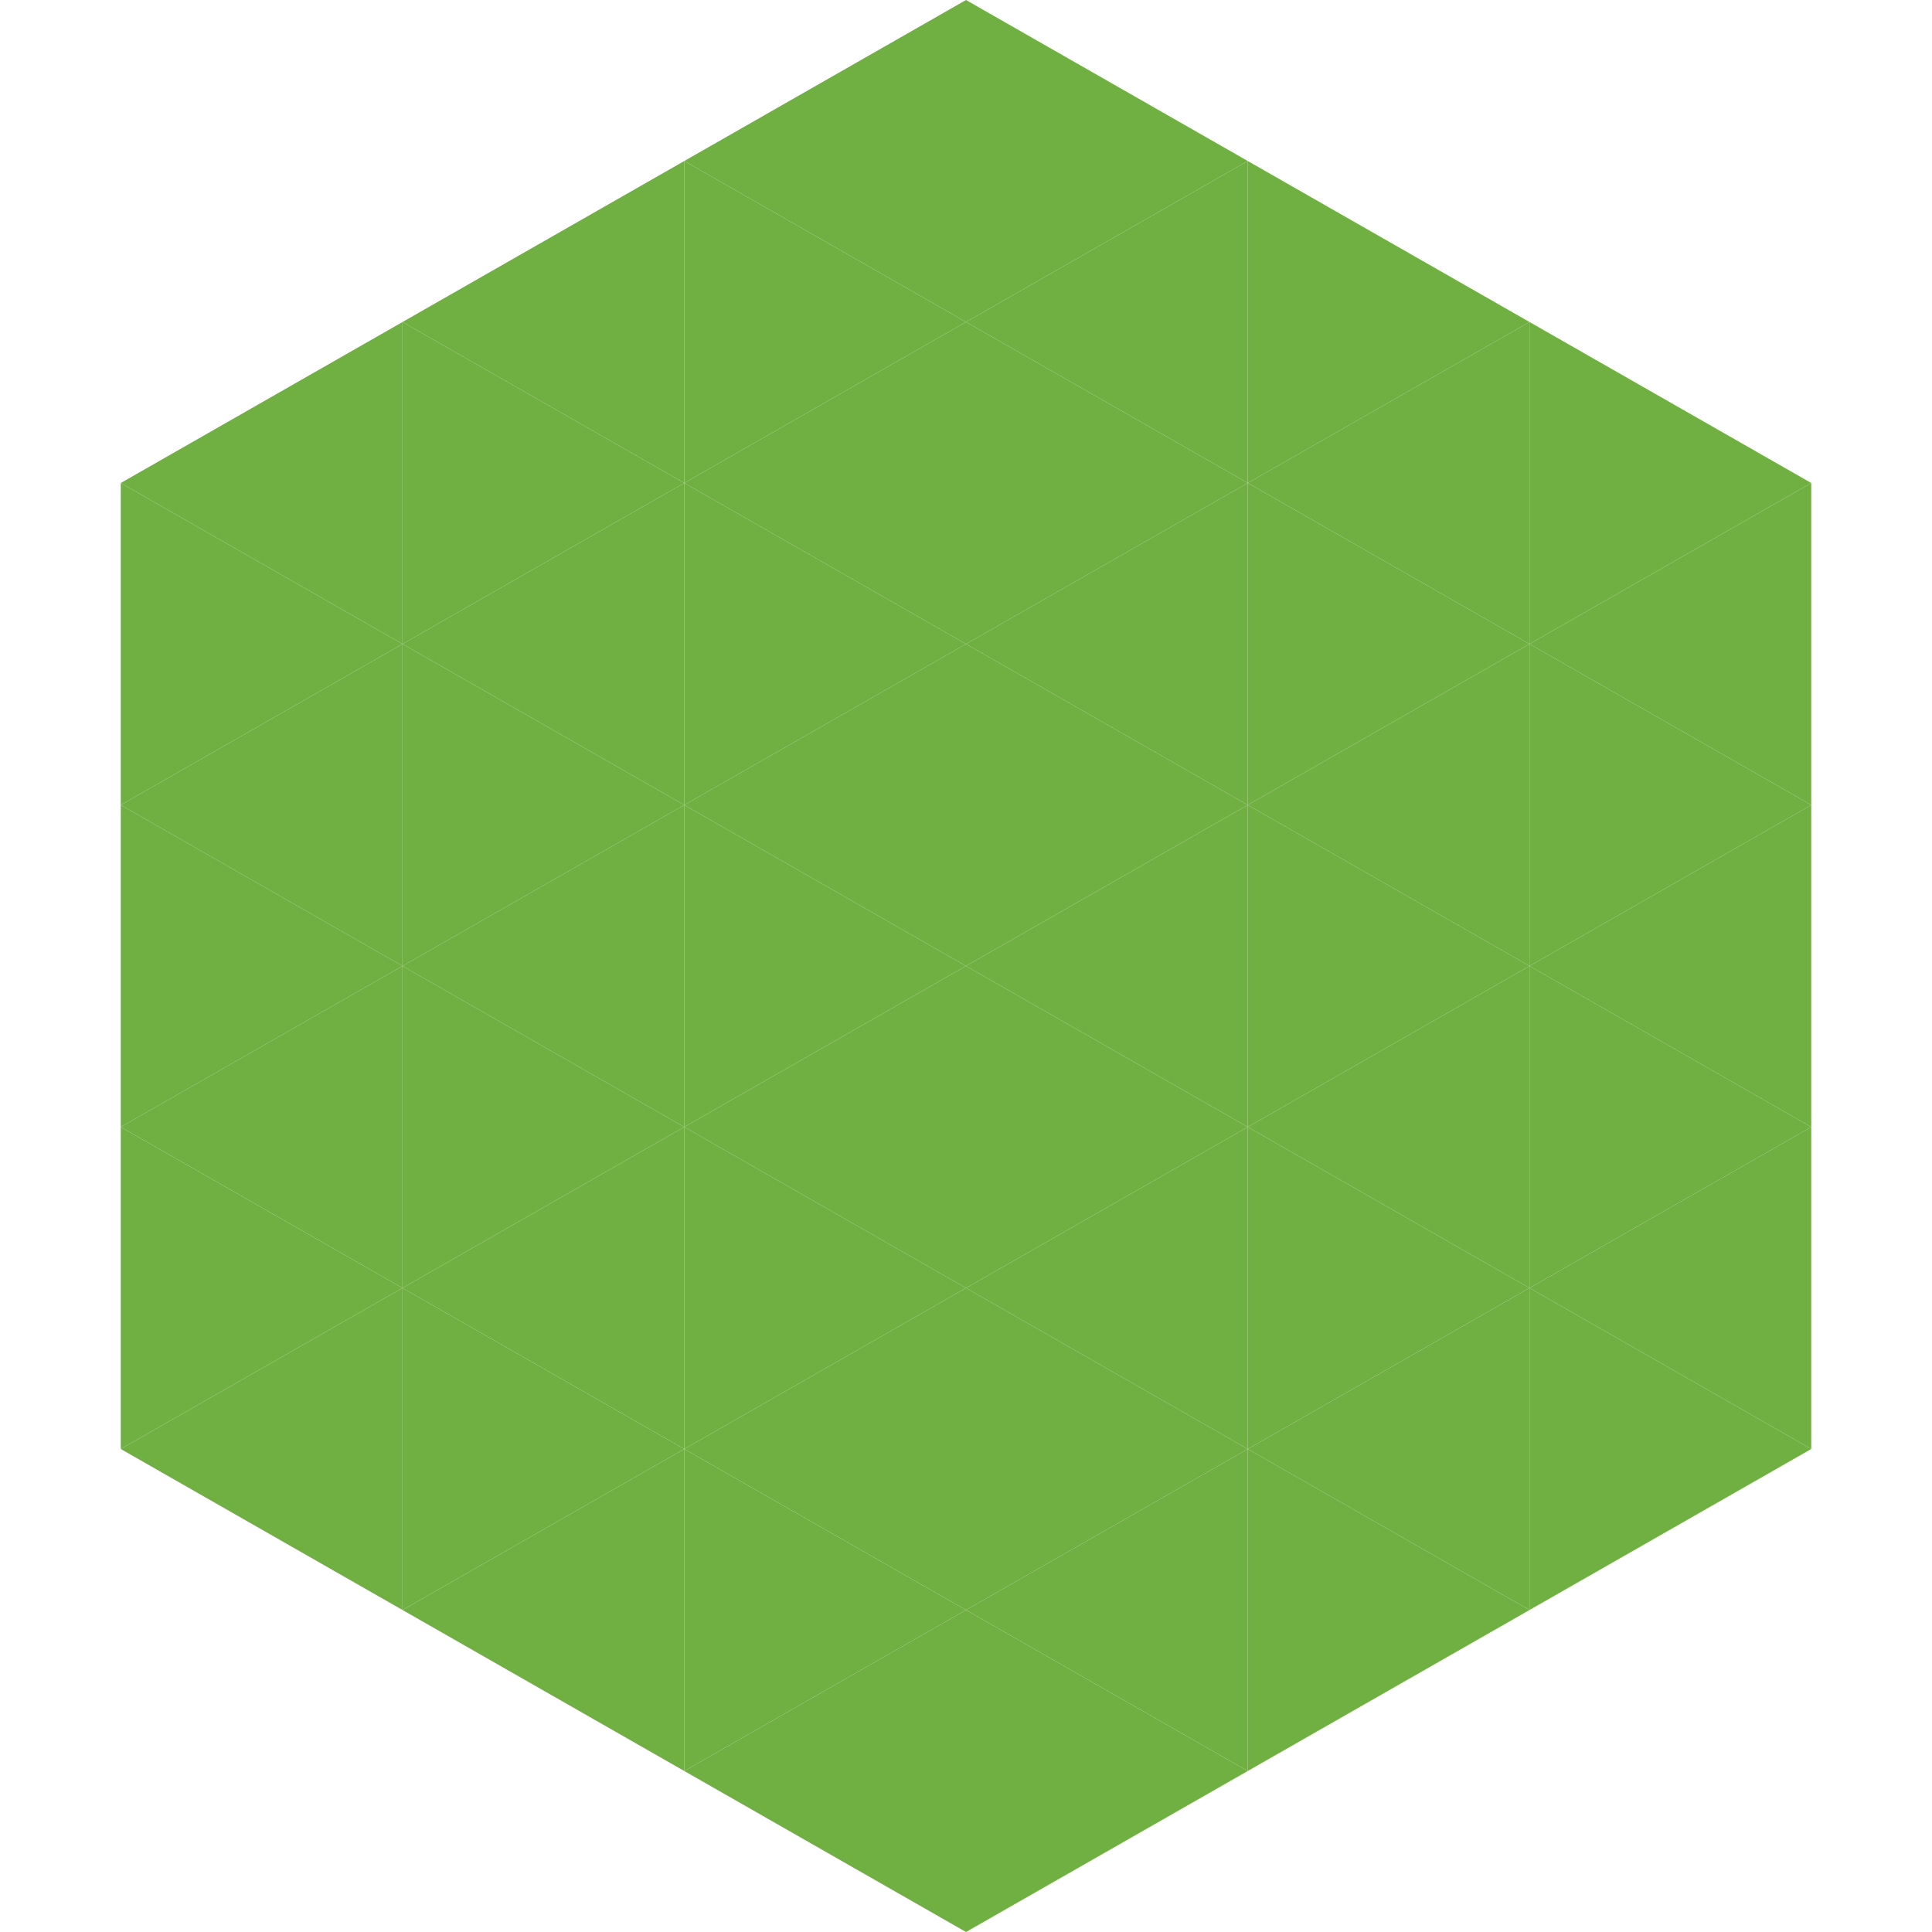
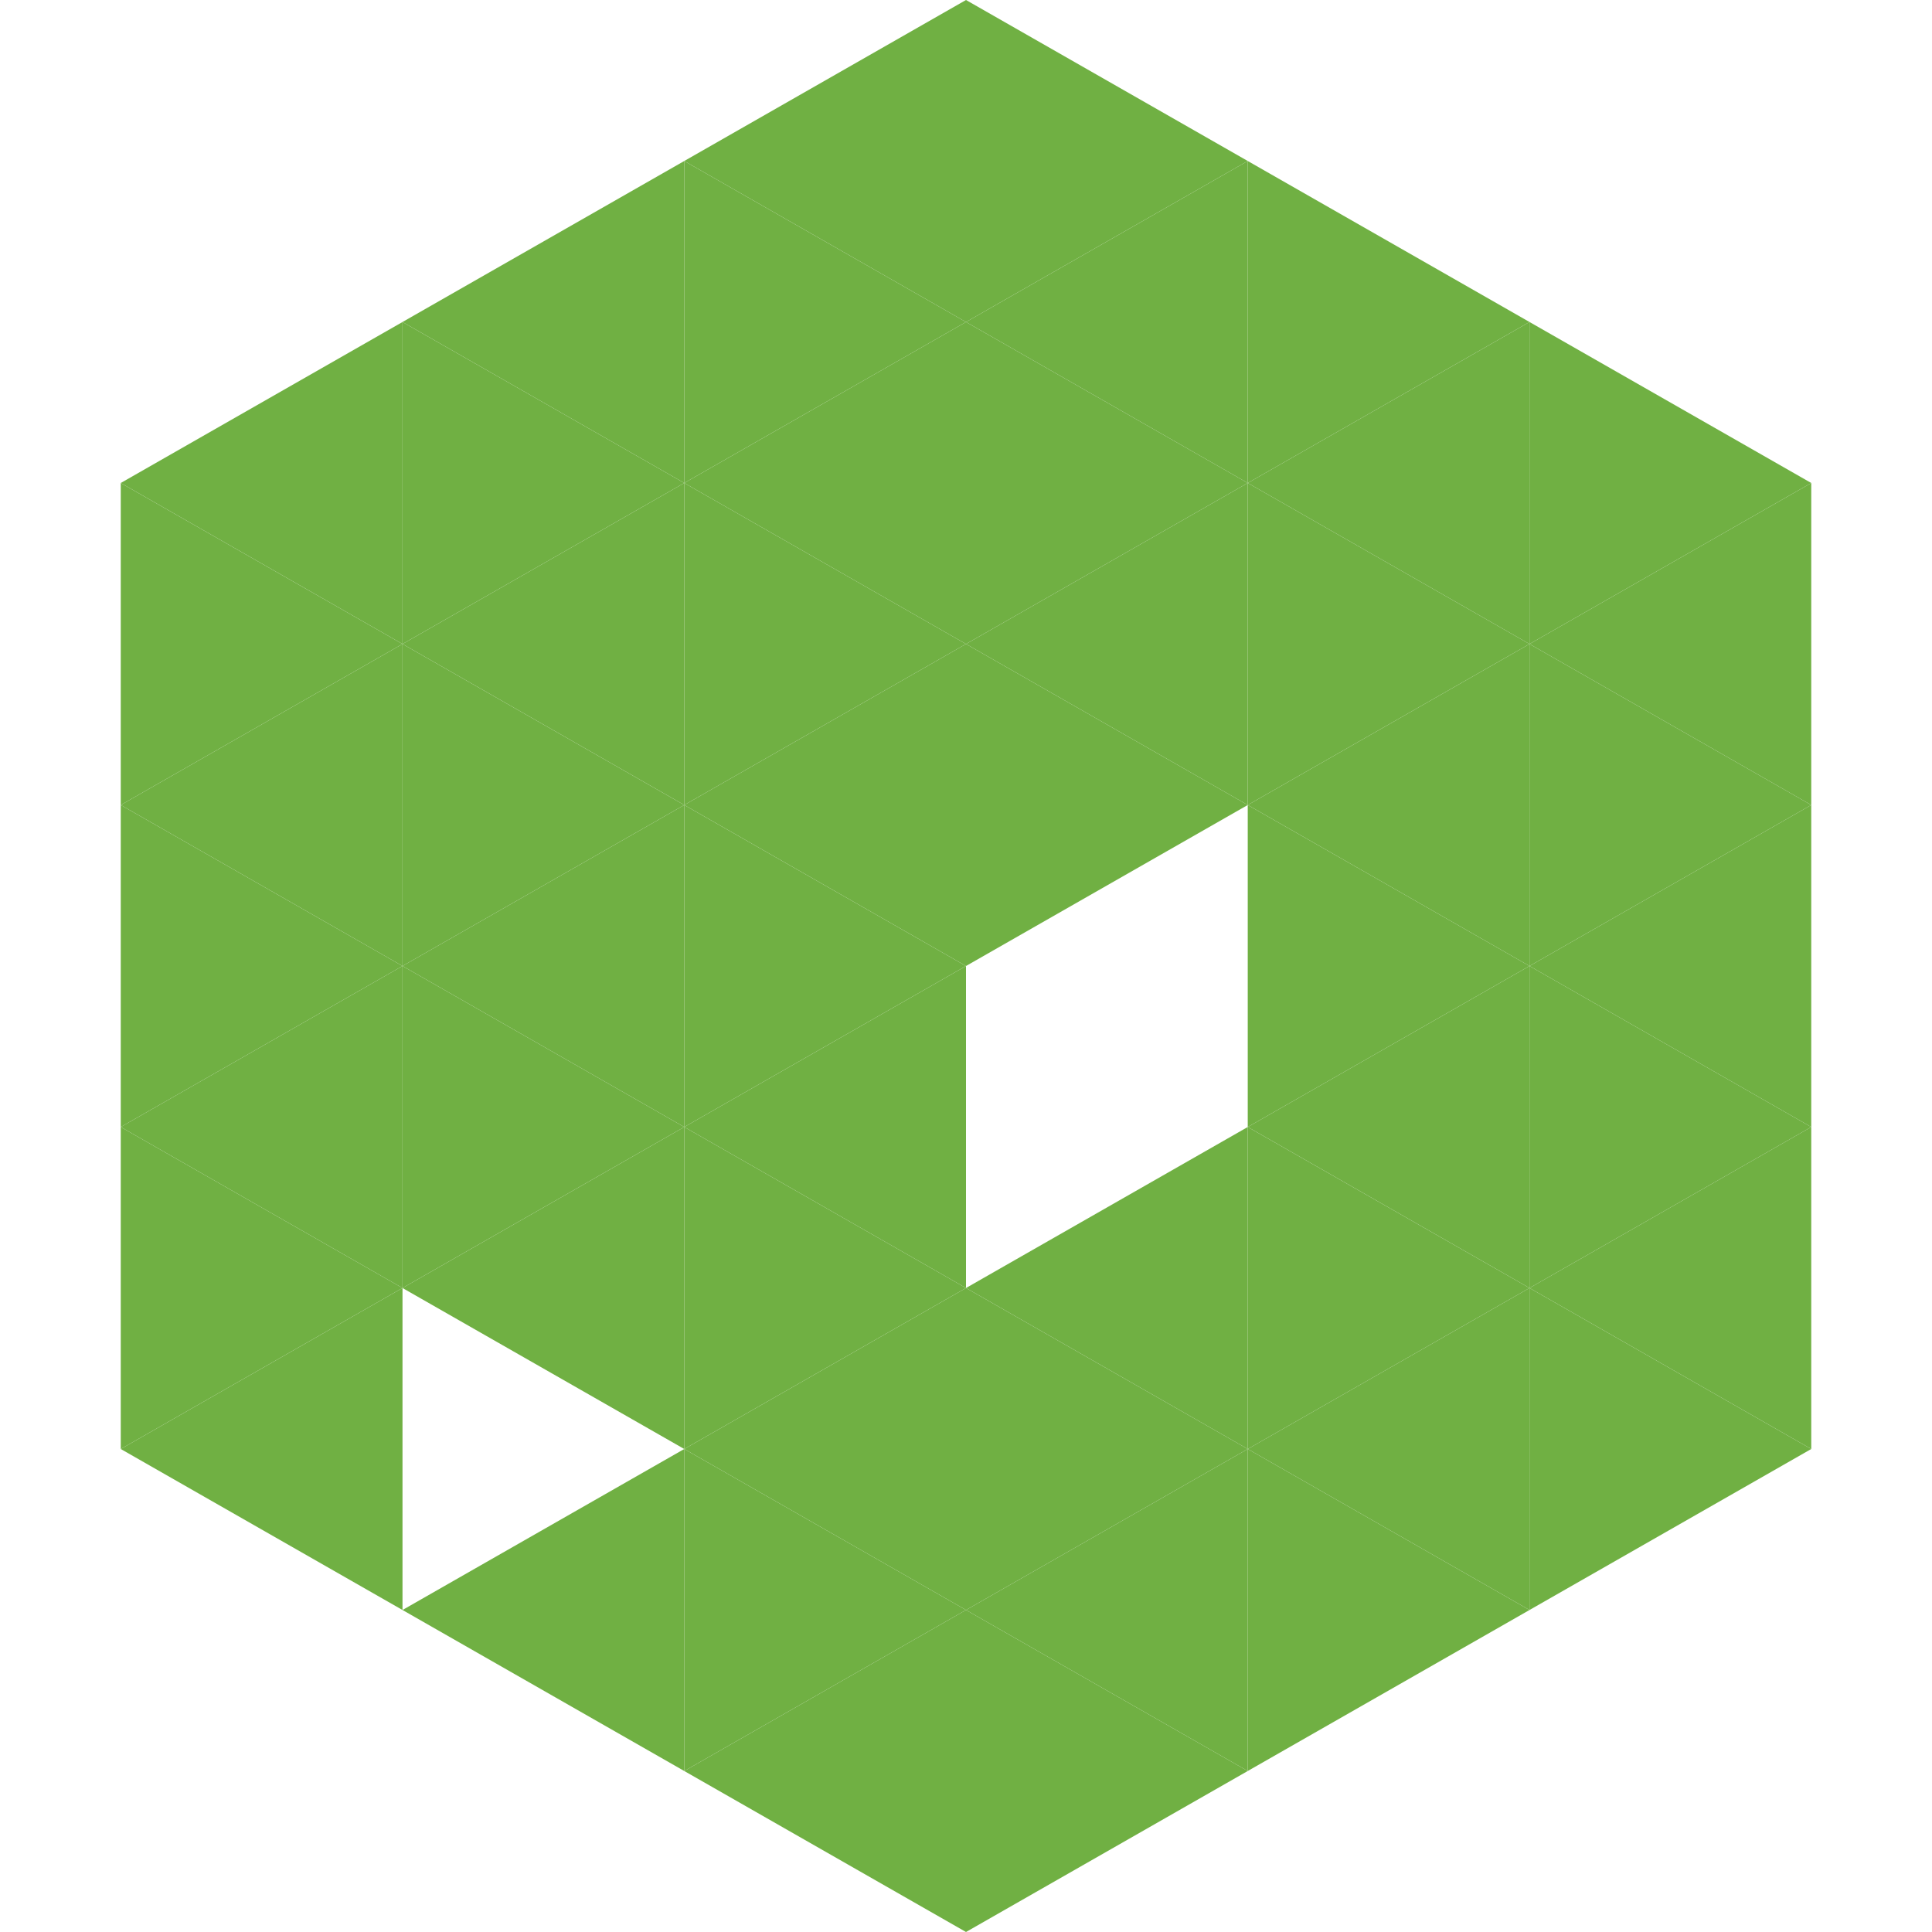
<svg xmlns="http://www.w3.org/2000/svg" width="240" height="240">
  <polygon points="50,40 15,60 50,80" style="fill:rgb(112,176,67)" />
  <polygon points="190,40 225,60 190,80" style="fill:rgb(112,176,67)" />
  <polygon points="15,60 50,80 15,100" style="fill:rgb(112,176,67)" />
  <polygon points="225,60 190,80 225,100" style="fill:rgb(112,176,67)" />
  <polygon points="50,80 15,100 50,120" style="fill:rgb(112,176,67)" />
  <polygon points="190,80 225,100 190,120" style="fill:rgb(112,176,67)" />
  <polygon points="15,100 50,120 15,140" style="fill:rgb(112,176,67)" />
  <polygon points="225,100 190,120 225,140" style="fill:rgb(112,176,67)" />
  <polygon points="50,120 15,140 50,160" style="fill:rgb(112,176,67)" />
  <polygon points="190,120 225,140 190,160" style="fill:rgb(112,176,67)" />
  <polygon points="15,140 50,160 15,180" style="fill:rgb(112,176,67)" />
  <polygon points="225,140 190,160 225,180" style="fill:rgb(112,176,67)" />
  <polygon points="50,160 15,180 50,200" style="fill:rgb(112,176,67)" />
  <polygon points="190,160 225,180 190,200" style="fill:rgb(112,176,67)" />
  <polygon points="15,180 50,200 15,220" style="fill:rgb(255,255,255); fill-opacity:0" />
  <polygon points="225,180 190,200 225,220" style="fill:rgb(255,255,255); fill-opacity:0" />
  <polygon points="50,0 85,20 50,40" style="fill:rgb(255,255,255); fill-opacity:0" />
  <polygon points="190,0 155,20 190,40" style="fill:rgb(255,255,255); fill-opacity:0" />
  <polygon points="85,20 50,40 85,60" style="fill:rgb(112,176,67)" />
  <polygon points="155,20 190,40 155,60" style="fill:rgb(112,176,67)" />
  <polygon points="50,40 85,60 50,80" style="fill:rgb(112,176,67)" />
  <polygon points="190,40 155,60 190,80" style="fill:rgb(112,176,67)" />
  <polygon points="85,60 50,80 85,100" style="fill:rgb(112,176,67)" />
  <polygon points="155,60 190,80 155,100" style="fill:rgb(112,176,67)" />
  <polygon points="50,80 85,100 50,120" style="fill:rgb(112,176,67)" />
  <polygon points="190,80 155,100 190,120" style="fill:rgb(112,176,67)" />
  <polygon points="85,100 50,120 85,140" style="fill:rgb(112,176,67)" />
  <polygon points="155,100 190,120 155,140" style="fill:rgb(112,176,67)" />
  <polygon points="50,120 85,140 50,160" style="fill:rgb(112,176,67)" />
  <polygon points="190,120 155,140 190,160" style="fill:rgb(112,176,67)" />
  <polygon points="85,140 50,160 85,180" style="fill:rgb(112,176,67)" />
  <polygon points="155,140 190,160 155,180" style="fill:rgb(112,176,67)" />
-   <polygon points="50,160 85,180 50,200" style="fill:rgb(112,176,67)" />
  <polygon points="190,160 155,180 190,200" style="fill:rgb(112,176,67)" />
  <polygon points="85,180 50,200 85,220" style="fill:rgb(112,176,67)" />
  <polygon points="155,180 190,200 155,220" style="fill:rgb(112,176,67)" />
  <polygon points="120,0 85,20 120,40" style="fill:rgb(112,176,67)" />
  <polygon points="120,0 155,20 120,40" style="fill:rgb(112,176,67)" />
  <polygon points="85,20 120,40 85,60" style="fill:rgb(112,176,67)" />
  <polygon points="155,20 120,40 155,60" style="fill:rgb(112,176,67)" />
  <polygon points="120,40 85,60 120,80" style="fill:rgb(112,176,67)" />
  <polygon points="120,40 155,60 120,80" style="fill:rgb(112,176,67)" />
  <polygon points="85,60 120,80 85,100" style="fill:rgb(112,176,67)" />
  <polygon points="155,60 120,80 155,100" style="fill:rgb(112,176,67)" />
  <polygon points="120,80 85,100 120,120" style="fill:rgb(112,176,67)" />
  <polygon points="120,80 155,100 120,120" style="fill:rgb(112,176,67)" />
  <polygon points="85,100 120,120 85,140" style="fill:rgb(112,176,67)" />
-   <polygon points="155,100 120,120 155,140" style="fill:rgb(112,176,67)" />
  <polygon points="120,120 85,140 120,160" style="fill:rgb(112,176,67)" />
-   <polygon points="120,120 155,140 120,160" style="fill:rgb(112,176,67)" />
  <polygon points="85,140 120,160 85,180" style="fill:rgb(112,176,67)" />
  <polygon points="155,140 120,160 155,180" style="fill:rgb(112,176,67)" />
  <polygon points="120,160 85,180 120,200" style="fill:rgb(112,176,67)" />
  <polygon points="120,160 155,180 120,200" style="fill:rgb(112,176,67)" />
  <polygon points="85,180 120,200 85,220" style="fill:rgb(112,176,67)" />
  <polygon points="155,180 120,200 155,220" style="fill:rgb(112,176,67)" />
  <polygon points="120,200 85,220 120,240" style="fill:rgb(112,176,67)" />
  <polygon points="120,200 155,220 120,240" style="fill:rgb(112,176,67)" />
  <polygon points="85,220 120,240 85,260" style="fill:rgb(255,255,255); fill-opacity:0" />
  <polygon points="155,220 120,240 155,260" style="fill:rgb(255,255,255); fill-opacity:0" />
</svg>